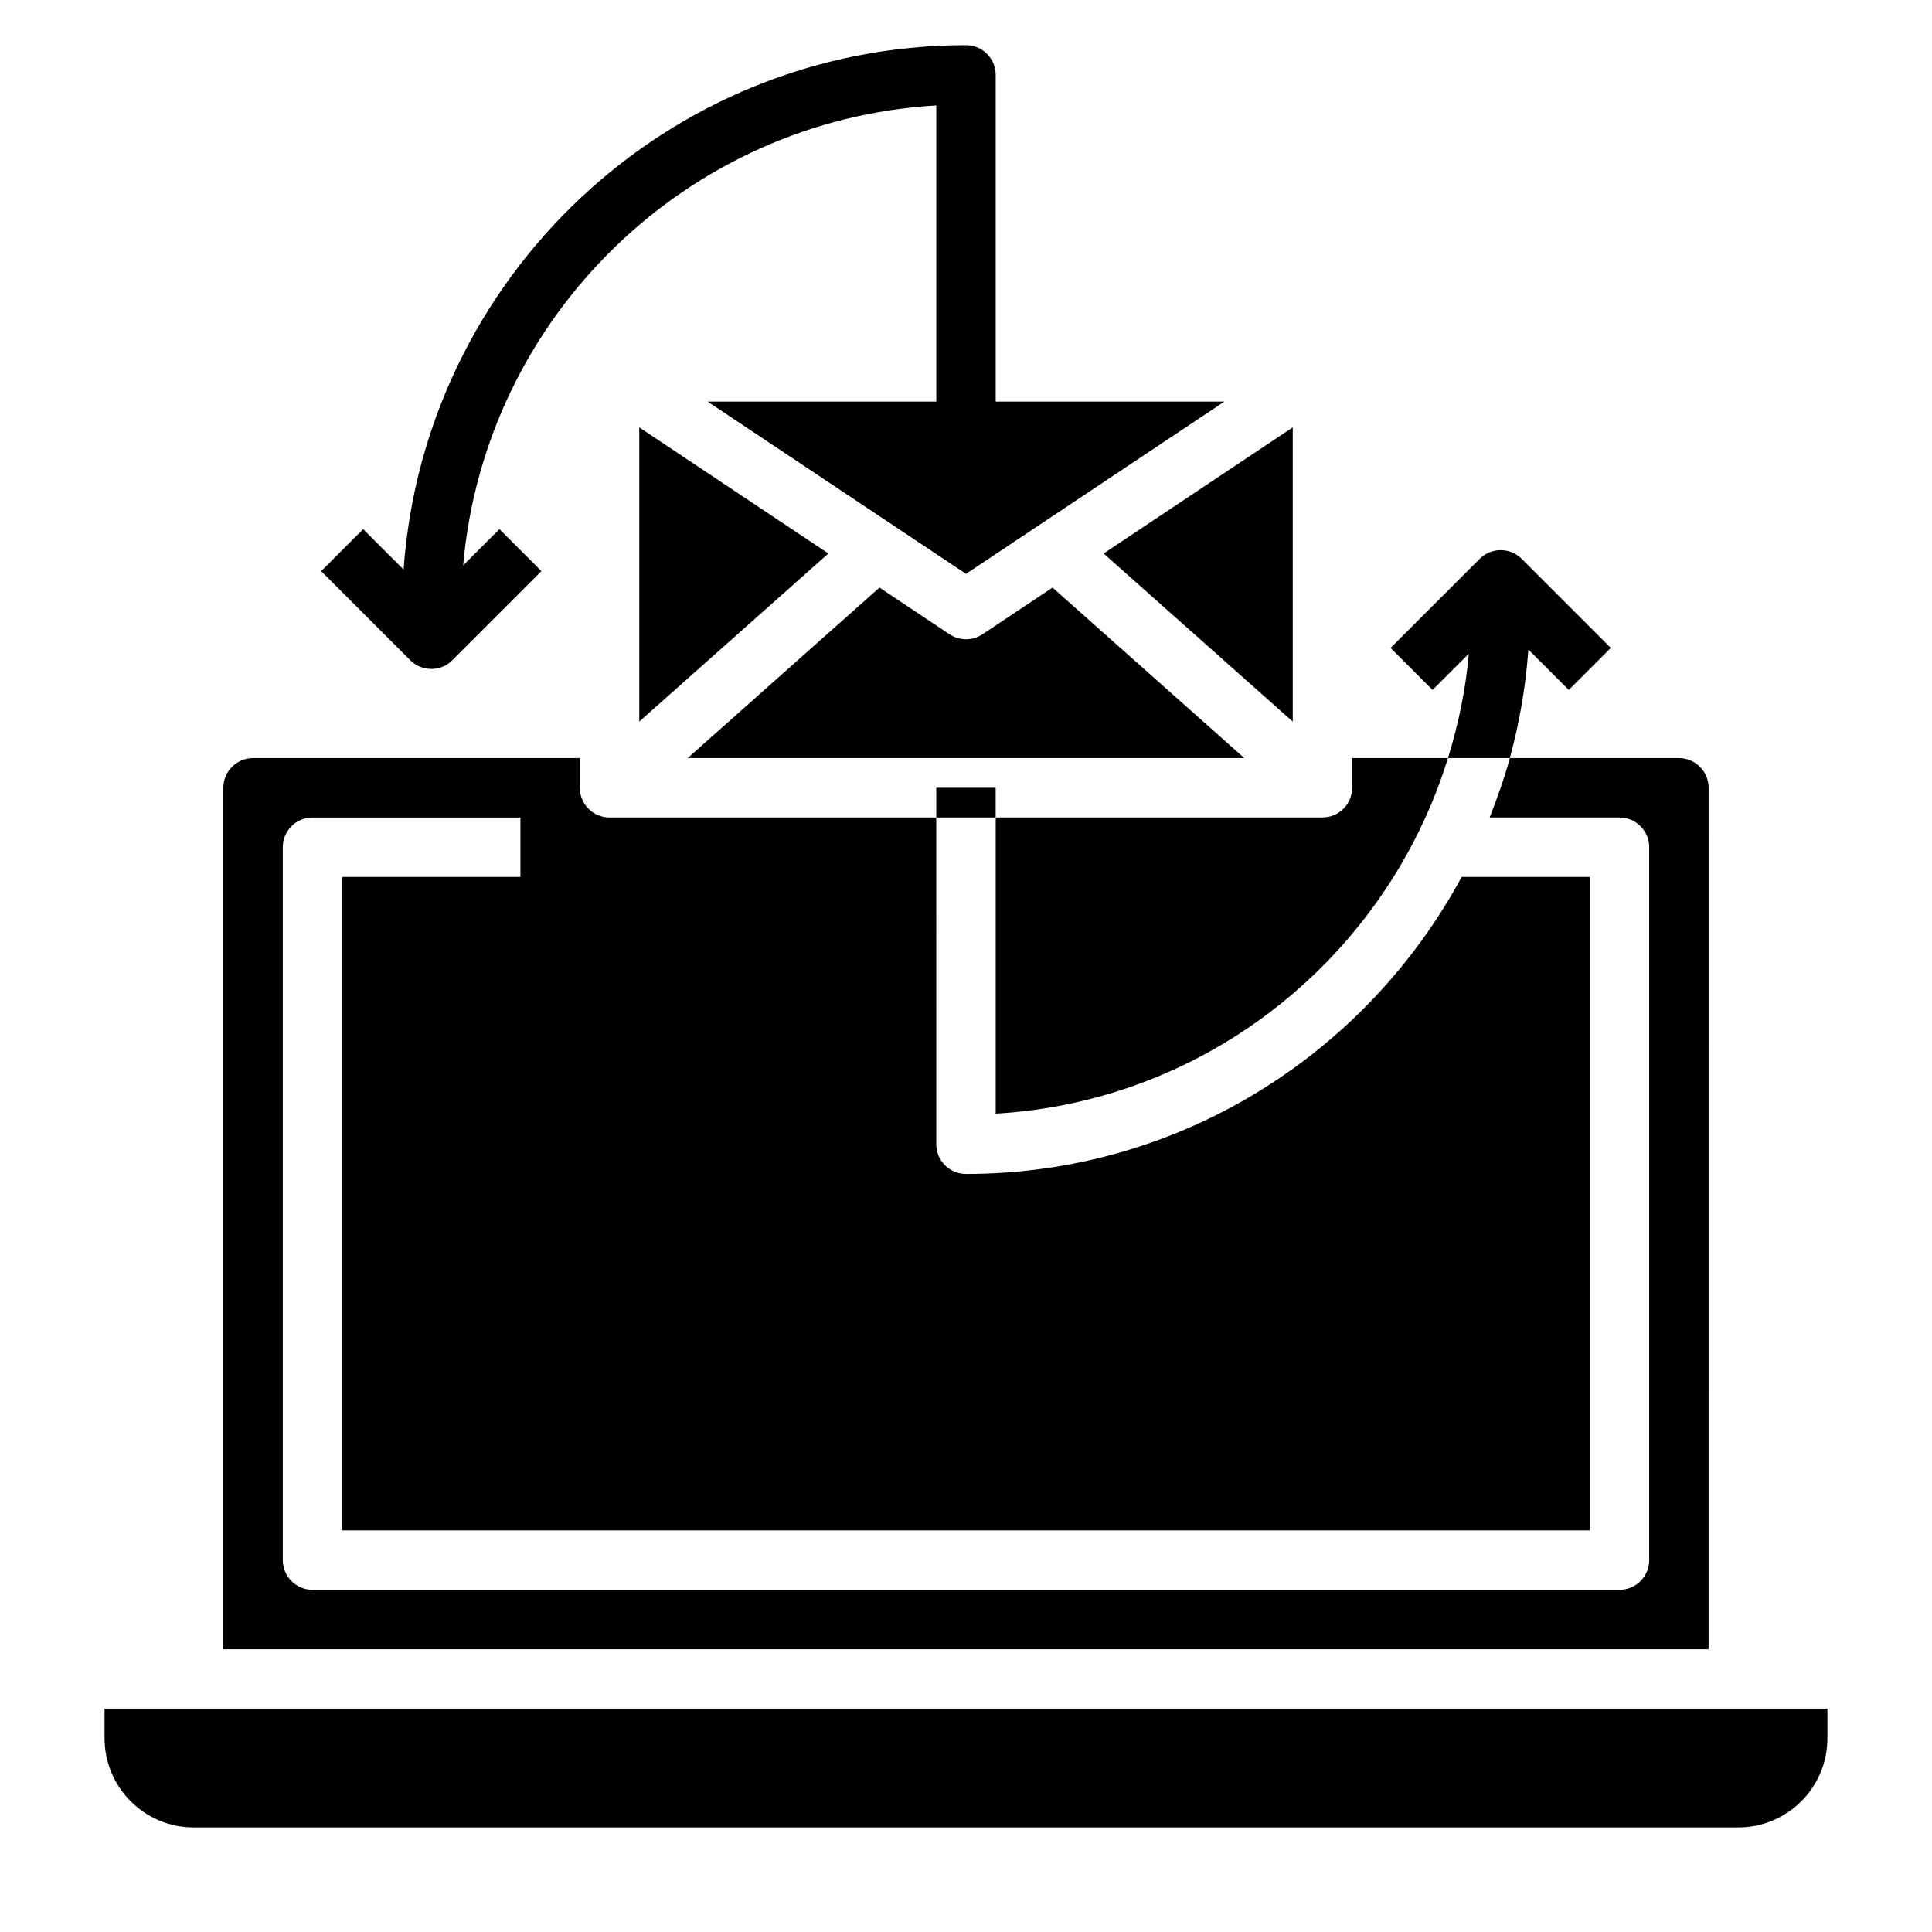
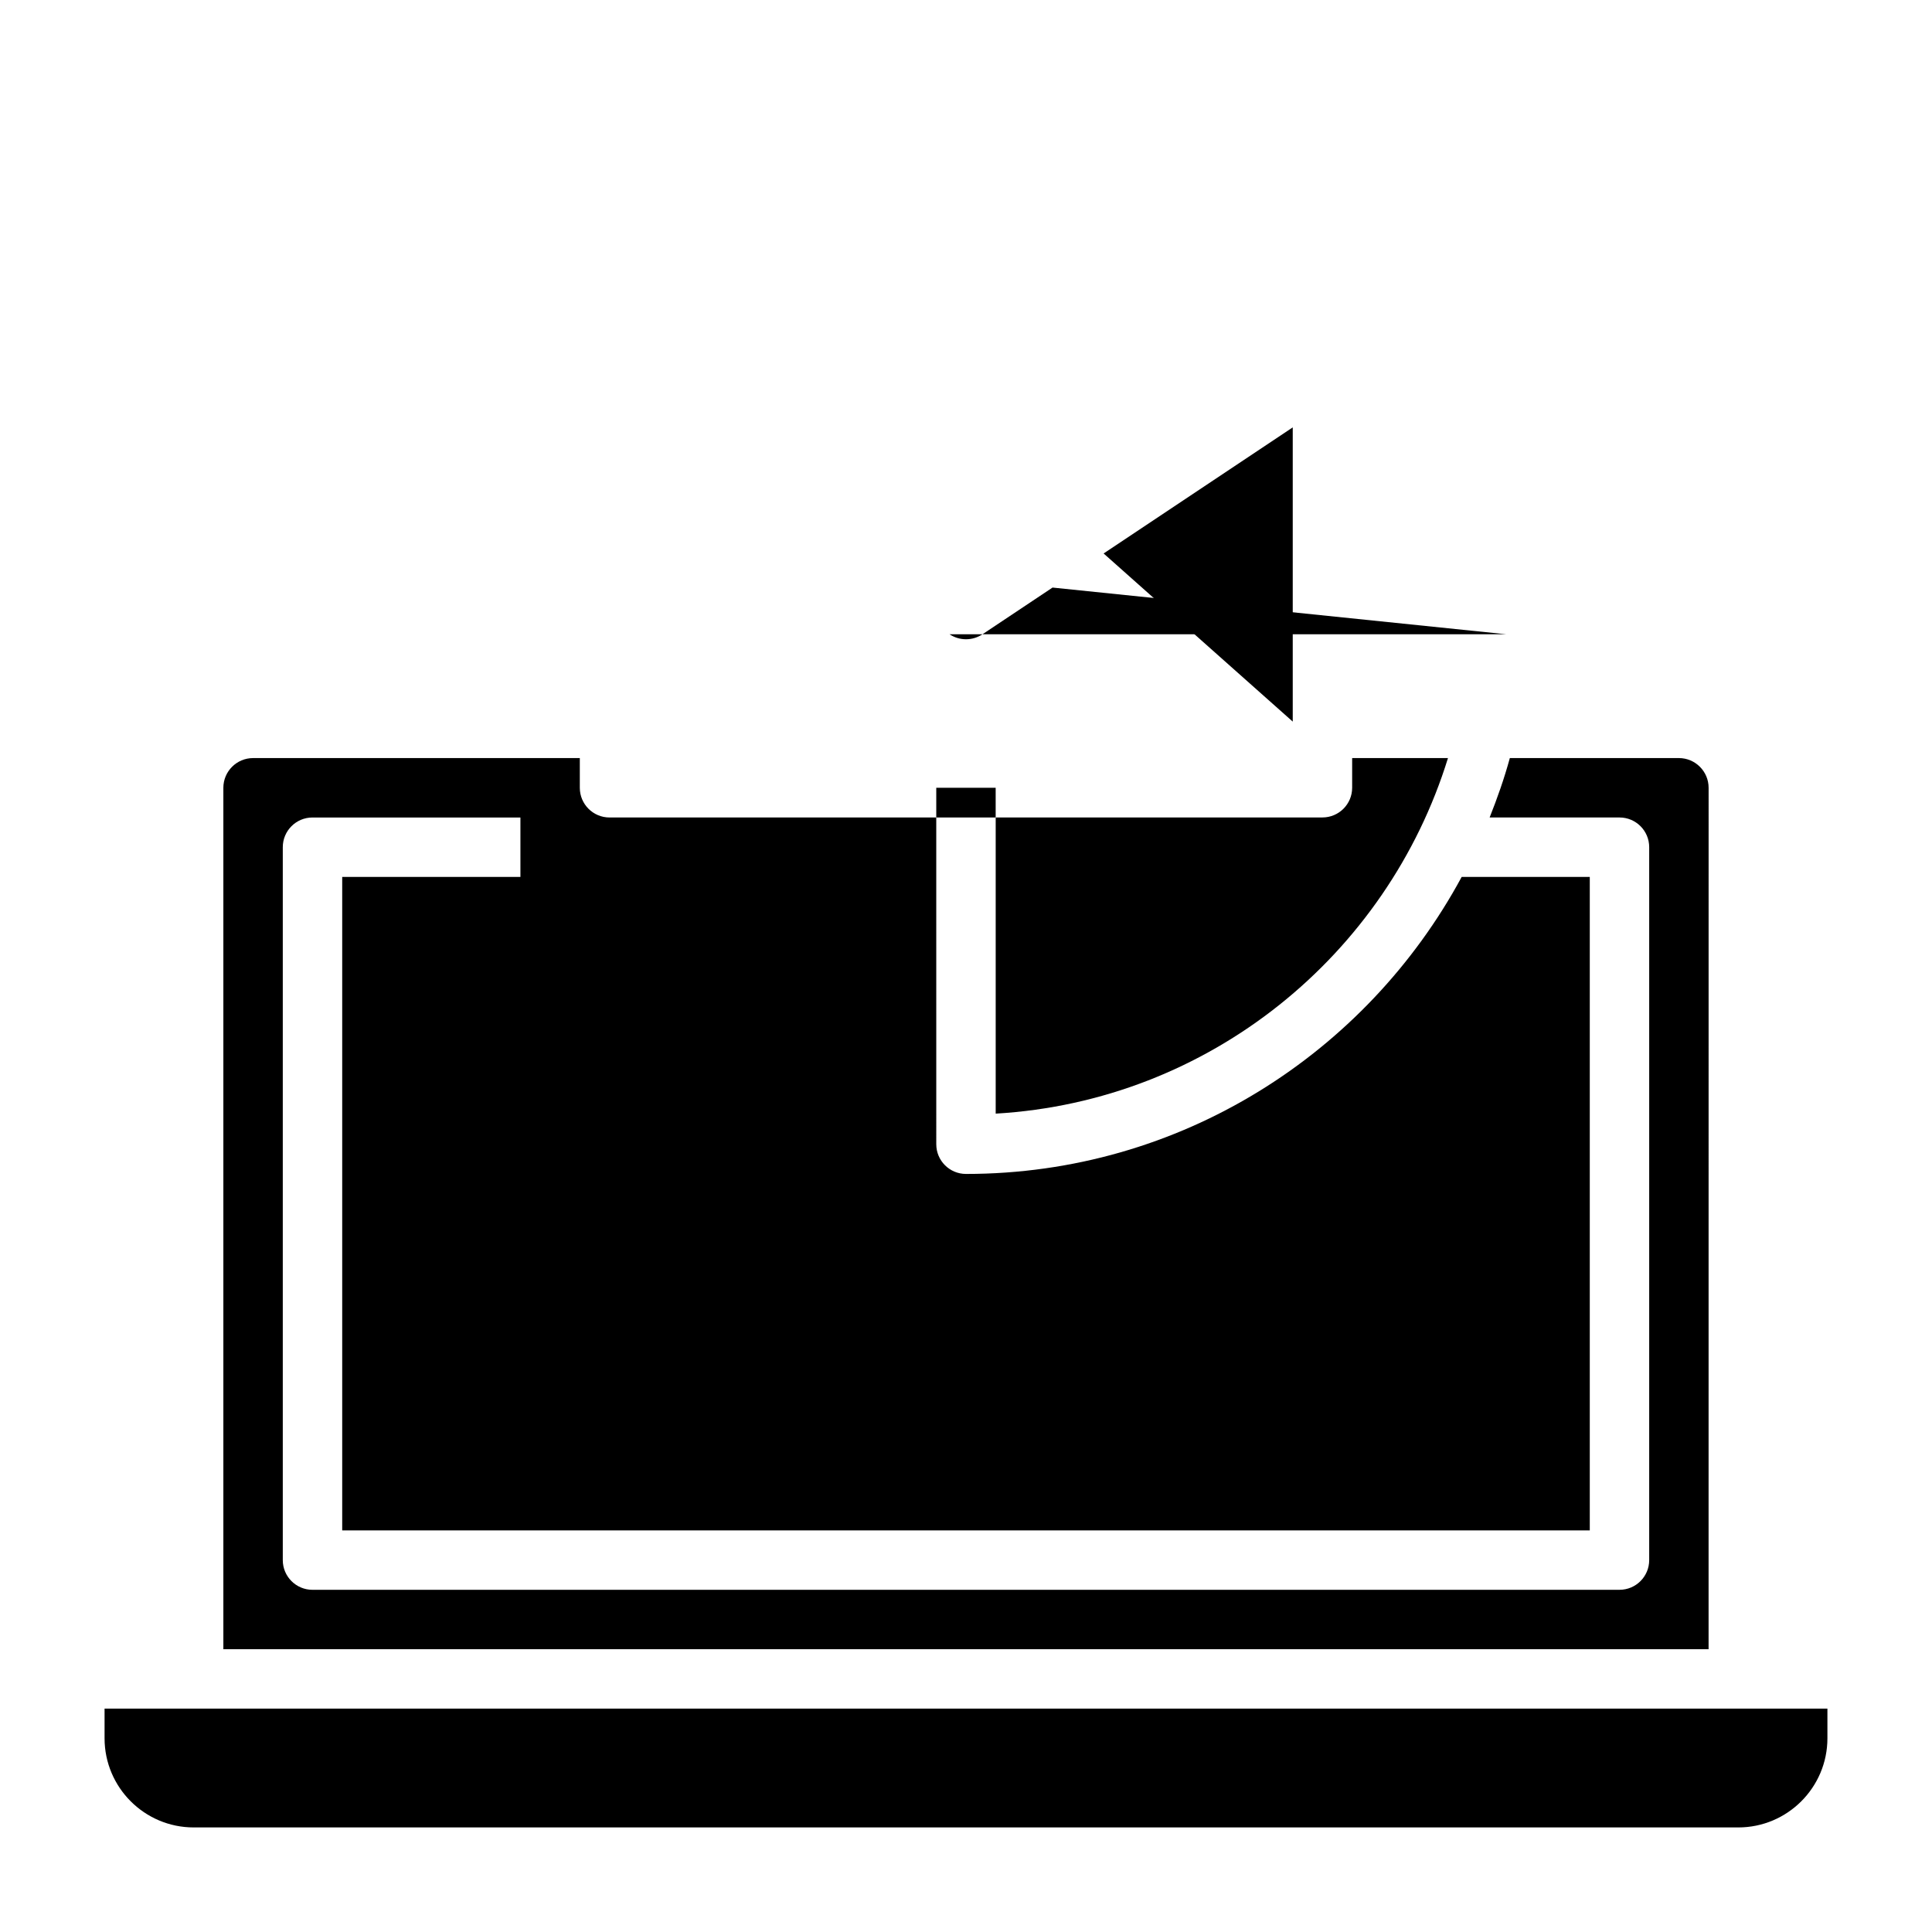
<svg xmlns="http://www.w3.org/2000/svg" fill="#000000" width="800px" height="800px" version="1.1" viewBox="144 144 512 512">
  <g>
    <path d="m486.59 257.26-50.121 33.418 50.121 44.555z" />
-     <path d="m313.41 335.23 50.121-44.555-50.121-33.418z" />
-     <path d="m422.93 299.71-18.562 12.375c-1.32 0.883-2.848 1.324-4.367 1.324s-3.047-0.441-4.367-1.324l-18.562-12.375-50.832 45.188h147.52z" />
+     <path d="m422.93 299.71-18.562 12.375c-1.32 0.883-2.848 1.324-4.367 1.324s-3.047-0.441-4.367-1.324h147.52z" />
    <path d="m527.73 344.89h-25.395v7.871c0 4.344-3.519 7.871-7.871 7.871h-86.594v78.492c56.613-3.305 103.75-42.027 119.86-94.234z" />
    <path d="m596.8 352.77c0-4.336-3.527-7.871-7.871-7.871h-44.809c-1.473 5.391-3.312 10.613-5.352 15.742h34.414c4.352 0 7.871 3.527 7.871 7.871v188.93c0 4.344-3.519 7.871-7.871 7.871l-346.37 0.004c-4.352 0-7.871-3.527-7.871-7.871v-188.93c0-4.344 3.519-7.871 7.871-7.871h55.105v15.742h-47.23v173.18h330.62v-173.18h-33.945c-25.27 46.773-74.562 78.719-131.37 78.719-4.352 0-7.871-3.527-7.871-7.871l-0.004-86.594h-86.59c-4.352 0-7.871-3.527-7.871-7.871v-7.871h-86.594c-4.344 0-7.871 3.535-7.871 7.871v228.29h393.6z" />
    <path d="m171.71 596.8v7.871c0 13.02 10.598 23.617 23.617 23.617h409.34c13.02 0 23.617-10.598 23.617-23.617v-7.871z" />
    <path d="m392.12 352.77h15.742v7.871h-15.742z" />
-     <path d="m549.03 316.13 10.715 10.715 11.133-11.133-23.617-23.617c-3.078-3.078-8.055-3.078-11.133 0l-23.617 23.617 11.133 11.133 9.605-9.605c-0.836 9.555-2.777 18.773-5.519 27.656h16.391c2.523-9.266 4.211-18.879 4.91-28.766z" />
-     <path d="m258.3 321.28c2.016 0 4.031-0.77 5.566-2.305l23.617-23.617-11.133-11.133-9.605 9.605c5.727-65.73 59.129-118.02 125.38-121.89v78.492h-60.59l68.465 45.641 68.461-45.641h-60.59v-86.594c0-4.344-3.519-7.871-7.871-7.871-78.895 0-143.56 61.449-149.04 138.97l-10.715-10.715-11.133 11.133 23.617 23.617c1.539 1.535 3.551 2.305 5.566 2.305z" />
  </g>
</svg>